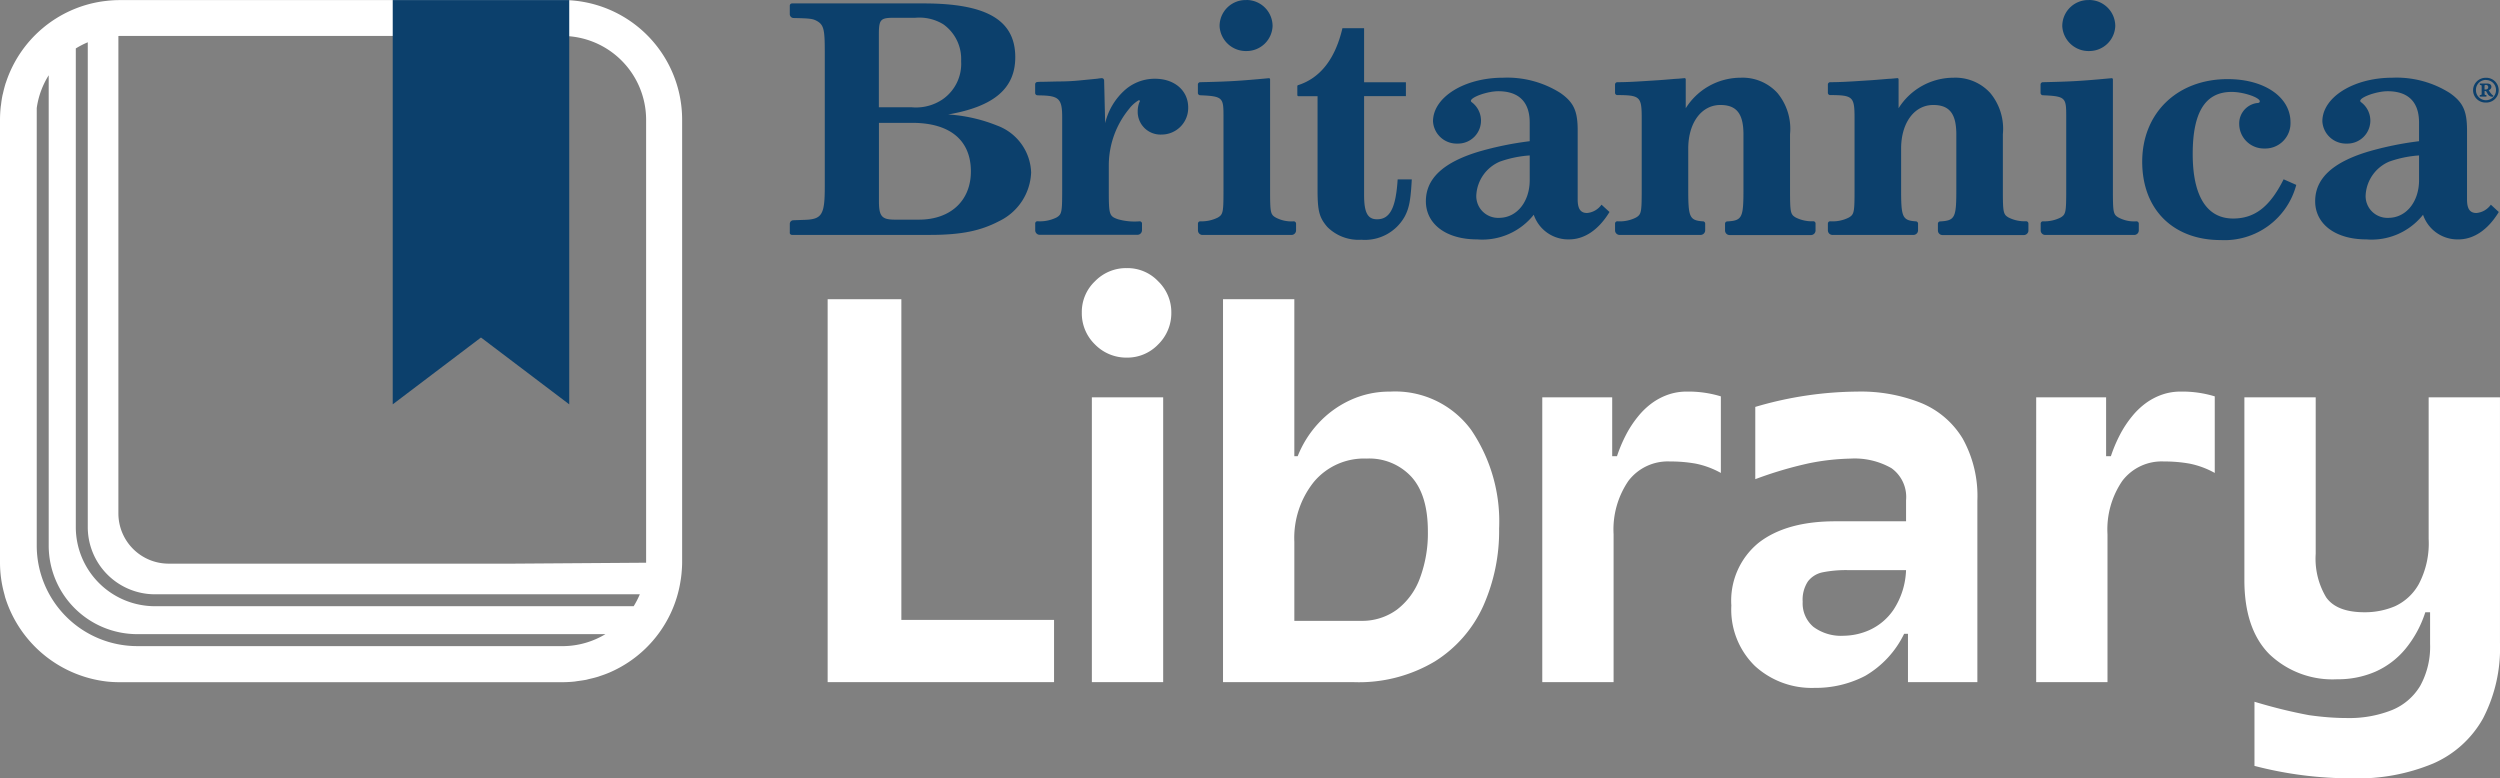
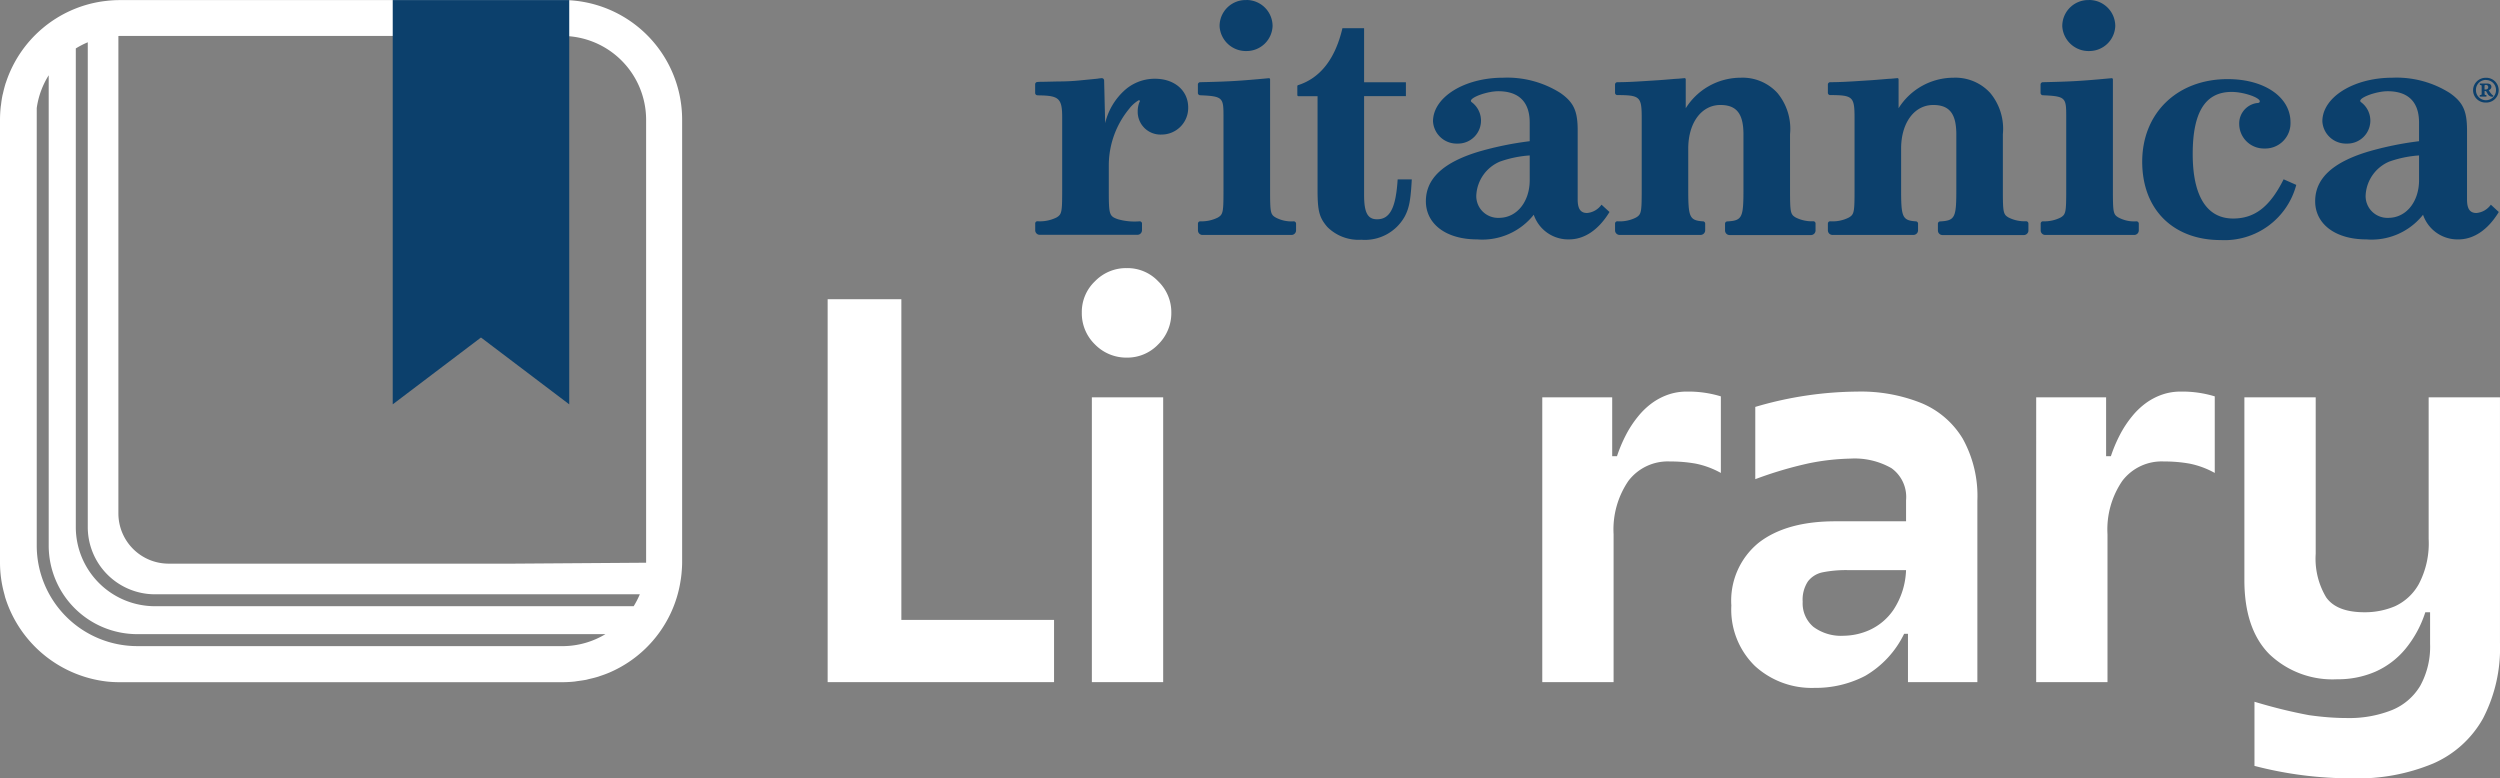
<svg xmlns="http://www.w3.org/2000/svg" id="Group_10066" data-name="Group 10066" width="268.173" height="83.493" viewBox="0 0 268.173 83.493">
  <rect x="0" y="0" width="268.173" height="83.493" fill="#808080" stroke="none" />
  <defs>
    <clipPath id="clip-path">
      <rect id="Rectangle_871" data-name="Rectangle 871" width="268.173" height="83.493" fill="none" />
    </clipPath>
  </defs>
  <g id="Mask_Group_2034" data-name="Mask Group 2034" clip-path="url(#clip-path)">
    <path id="Path_6488" data-name="Path 6488" d="M62.936,72.906c.077-.013.154-.039.231-.058.347-.077.687-.16,1.02-.263.045-.013.09-.032.141-.051.359-.116.712-.244,1.059-.392.019-.006.039-.019.058-.026a12.856,12.856,0,0,0,6.437-6.2c.026-.051.045-.1.071-.148a12.79,12.79,0,0,0,1.033-3.35c.026-.167.058-.334.077-.507.019-.154.039-.308.051-.469.032-.366.058-.732.058-1.1V12.846A12.833,12.833,0,0,0,60.336.01H12.83A.86.86,0,0,0,12.7.016c-.308,0-.616.019-.918.045-.237.019-.469.051-.7.077l-.135.019A12.846,12.846,0,0,0,.635,8.861.5.5,0,0,0,.6,8.95C.494,9.3.4,9.656.321,10.016c-.013.064-.039.135-.051.2-.071.34-.122.687-.16,1.033-.013.09-.032.18-.039.27A13.088,13.088,0,0,0,0,12.853V60.346a12.688,12.688,0,0,0,.481,3.44c.032.128.058.257.1.379a12.983,12.983,0,0,0,10.949,8.953,12.593,12.593,0,0,0,1.309.064H60.33a12.839,12.839,0,0,0,1.322-.071c.1-.013.193-.032.289-.045.34-.045.674-.09,1-.154ZM14.717,69.312A10.787,10.787,0,0,1,3.941,58.536V11.595A8.928,8.928,0,0,1,5.224,8.078V58.536a9.5,9.5,0,0,0,9.492,9.492H64.945a8.929,8.929,0,0,1-4.416,1.284Zm1.906-5.564H68.635a9.319,9.319,0,0,1-.661,1.284H16.616a8.494,8.494,0,0,1-8.485-8.485V5.2a9.318,9.318,0,0,1,1.284-.661V56.553a7.207,7.207,0,0,0,7.2,7.2ZM12.83,3.861H60.324a9,9,0,0,1,8.985,8.985V60.366l-14.248.1H18.093A5.391,5.391,0,0,1,12.7,55.077V3.867c.045,0,.083-.006.128-.006" transform="translate(0 -0.004)" fill="#fff" />
    <path id="Path_6489" data-name="Path 6489" d="M84.573,43.377l-9.467-7.169L65.64,43.377V.01H84.573Z" transform="translate(-23.512 -0.004)" fill="#0c406c" />
    <path id="Path_6490" data-name="Path 6490" d="M138.33,50.01h7.907v34.4h16.379v6.675H138.33Z" transform="translate(-49.549 -17.913)" fill="#fff" />
    <path id="Path_6491" data-name="Path 6491" d="M182.222,53a4.646,4.646,0,0,1-1.412-3.414,4.533,4.533,0,0,1,1.412-3.363,4.647,4.647,0,0,1,3.414-1.412A4.533,4.533,0,0,1,189,46.222a4.609,4.609,0,0,1,1.412,3.363A4.7,4.7,0,0,1,189,53a4.584,4.584,0,0,1-3.363,1.412A4.7,4.7,0,0,1,182.222,53m-.334,31.936V58.673h7.65v30.55h-7.65Z" transform="translate(-64.765 -16.051)" fill="#fff" />
-     <path id="Path_6492" data-name="Path 6492" d="M204.41,50.01h7.65V66.851h.359a11.332,11.332,0,0,1,2.208-3.517,10.751,10.751,0,0,1,3.414-2.49,9.989,9.989,0,0,1,4.287-.924,10.11,10.11,0,0,1,8.7,4.108,17.477,17.477,0,0,1,3,10.577,19.786,19.786,0,0,1-1.694,8.292,13.632,13.632,0,0,1-5.186,5.956,15.9,15.9,0,0,1-8.729,2.233H204.41Zm14.787,34.5a6.309,6.309,0,0,0,3.876-1.207,7.452,7.452,0,0,0,2.465-3.389,13.78,13.78,0,0,0,.847-5.006q0-3.9-1.771-5.853a6.152,6.152,0,0,0-4.8-1.951,7.014,7.014,0,0,0-5.648,2.49,9.627,9.627,0,0,0-2.105,6.444v8.472H219.2" transform="translate(-73.218 -17.913)" fill="#fff" />
    <path id="Path_6493" data-name="Path 6493" d="M257.77,66.066h7.5v6.315h.513a15.613,15.613,0,0,1,.976-2.311,11.4,11.4,0,0,1,1.284-1.951,7.984,7.984,0,0,1,1.463-1.412,6.69,6.69,0,0,1,1.746-.924,6.029,6.029,0,0,1,2.028-.334,11.934,11.934,0,0,1,3.646.513v8.215a9.312,9.312,0,0,0-2.7-1,15.228,15.228,0,0,0-2.747-.231,5.3,5.3,0,0,0-4.467,2.079,9.221,9.221,0,0,0-1.592,5.725V96.616h-7.65Z" transform="translate(-92.331 -23.444)" fill="#fff" />
    <path id="Path_6494" data-name="Path 6494" d="M291.886,94.87A8.445,8.445,0,0,1,289.37,88.4a8,8,0,0,1,2.952-6.752q2.956-2.282,8.19-2.285h7.6V77.105a3.8,3.8,0,0,0-1.566-3.44,7.961,7.961,0,0,0-4.39-1.027,24.763,24.763,0,0,0-4.518.513,41.935,41.935,0,0,0-5.7,1.694V67.093a39.373,39.373,0,0,1,10.936-1.643,17.412,17.412,0,0,1,6.88,1.232,9.357,9.357,0,0,1,4.441,3.825,12.684,12.684,0,0,1,1.566,6.649v19.46h-7.445V91.43h-.411a10.5,10.5,0,0,1-4.185,4.518,11.474,11.474,0,0,1-5.417,1.284,9.013,9.013,0,0,1-6.418-2.362m12.323-3.851a6.228,6.228,0,0,0,2.567-2.182,8.236,8.236,0,0,0,1.335-4.236H301.9a12.876,12.876,0,0,0-2.721.231,2.657,2.657,0,0,0-1.592.976,3.554,3.554,0,0,0-.565,2.182,3.3,3.3,0,0,0,1.155,2.7,4.986,4.986,0,0,0,3.26.95A7.009,7.009,0,0,0,304.209,91.02Z" transform="translate(-103.65 -23.444)" fill="#fff" />
    <path id="Path_6495" data-name="Path 6495" d="M340.32,66.066h7.5v6.315h.513a15.6,15.6,0,0,1,.976-2.311,11.4,11.4,0,0,1,1.284-1.951,7.989,7.989,0,0,1,1.463-1.412,6.688,6.688,0,0,1,1.746-.924,6.03,6.03,0,0,1,2.028-.334,11.933,11.933,0,0,1,3.645.513v8.215a9.31,9.31,0,0,0-2.7-1,15.229,15.229,0,0,0-2.747-.231,5.3,5.3,0,0,0-4.467,2.079,9.222,9.222,0,0,0-1.592,5.725V96.616h-7.65Z" transform="translate(-121.9 -23.444)" fill="#fff" />
    <path id="Path_6496" data-name="Path 6496" d="M376.2,105.945v-6.88c1.027.308,2.028.584,3,.822s1.925.443,2.849.616c.719.1,1.418.18,2.105.231s1.335.077,1.951.077a12.371,12.371,0,0,0,4.826-.847,6.287,6.287,0,0,0,3.055-2.619,8.7,8.7,0,0,0,1.053-4.493V89.464h-.513a11.882,11.882,0,0,1-2.131,3.928,8.82,8.82,0,0,1-3.209,2.439,10.031,10.031,0,0,1-4.107.821,9.8,9.8,0,0,1-7.291-2.7q-2.667-2.7-2.67-7.933V66.41h7.65V83.2a8.058,8.058,0,0,0,1.129,4.672c.751,1.059,2.125,1.592,4.108,1.592a8.233,8.233,0,0,0,3.26-.642,5.617,5.617,0,0,0,2.567-2.388,9.366,9.366,0,0,0,1.053-4.826V66.41h7.65V92.75a16.366,16.366,0,0,1-1.823,8.112,11.282,11.282,0,0,1-5.34,4.826,20.978,20.978,0,0,1-8.651,1.592A41.182,41.182,0,0,1,376.2,105.945Z" transform="translate(-134.365 -23.788)" fill="#fff" />
    <path id="Path_6497" data-name="Path 6497" d="M327.013,28.624a.246.246,0,0,0-.237-.237,3.825,3.825,0,0,1-1.887-.4c-.577-.334-.616-.558-.616-3.016V19.055a6.016,6.016,0,0,0-1.354-4.428,5.054,5.054,0,0,0-3.947-1.637,6.965,6.965,0,0,0-5.885,3.273V13.157a.125.125,0,0,0-.135-.122l-.712.064c-.231,0-.969.077-1.938.148-2.195.141-3.113.212-4.55.225a.245.245,0,0,0-.25.244v.892a.245.245,0,0,0,.25.244c2.471.006,2.612.186,2.612,2.529v7.593c0,2.458-.039,2.676-.616,3.016a3.862,3.862,0,0,1-2,.4.244.244,0,0,0-.244.244v.738a.489.489,0,0,0,.5.481h8.671a.493.493,0,0,0,.5-.481v-.738a.24.24,0,0,0-.231-.237c-1.483-.1-1.585-.475-1.585-3.485V20.6c0-2.792,1.431-4.685,3.446-4.685,1.739,0,2.477.931,2.477,3.164v5.84c0,3.055-.109,3.4-1.739,3.485a.247.247,0,0,0-.237.244v.738a.489.489,0,0,0,.5.481h8.709a.493.493,0,0,0,.5-.481v-.764Z" transform="translate(-109.428 -4.653)" fill="#0c406c" />
-     <path id="Path_6498" data-name="Path 6498" d="M131.99,25.158a.245.245,0,0,0,.25.244h14.768c3.331,0,5.417-.411,7.471-1.489a6.049,6.049,0,0,0,3.408-5.211,5.561,5.561,0,0,0-3.639-5.025,16.958,16.958,0,0,0-5.263-1.194c4.916-.854,7.2-2.792,7.2-6.142,0-3.979-3.055-5.77-9.832-5.77H132.247a.245.245,0,0,0-.25.244v.911a.418.418,0,0,0,.385.411c1.855.039,2.092.077,2.554.334.7.411.815.892.815,3.235v14.55c0,3.049-.308,3.5-2.323,3.536l-1.046.039A.38.38,0,0,0,132,24.2v.95Zm9.563-13.452V3.972c0-1.714.154-1.861,1.7-1.861h2.208a4.919,4.919,0,0,1,3.016.706,4.564,4.564,0,0,1,1.9,3.941,4.627,4.627,0,0,1-1.977,4.095,5.078,5.078,0,0,1-3.369.854h-3.479Zm0,1.675h3.562c4.063,0,6.309,1.861,6.309,5.211,0,3.164-2.208,5.173-5.571,5.173H143.3c-1.431,0-1.739-.334-1.739-2.009V13.387Z" transform="translate(-47.278 -0.204)" fill="#0c406c" />
    <path id="Path_6499" data-name="Path 6499" d="M184.473,28.662a.245.245,0,0,0-.25-.244,6.534,6.534,0,0,1-2.343-.225c-.931-.334-.969-.481-.969-3.2V22.347a9.561,9.561,0,0,1,2.208-6.027,3.538,3.538,0,0,1,1.008-.892.1.1,0,0,1,.116.083v.026a.127.127,0,0,1-.039.077,2.706,2.706,0,0,0-.192,1.008,2.442,2.442,0,0,0,2.554,2.49,2.857,2.857,0,0,0,2.862-2.9c0-1.823-1.47-3.087-3.562-3.087a4.827,4.827,0,0,0-3.369,1.341,6.9,6.9,0,0,0-1.977,3.421L180.41,13.3a.251.251,0,0,0-.276-.237q-.231.019-.462.058l-1.9.186c-.777.077-1.547.109-2.285.109l-1.739.039a4.52,4.52,0,0,0-.507.019.246.246,0,0,0-.231.244v.937a.25.25,0,0,0,.231.244c.116.006.231.013.347.013,1.977.039,2.323.372,2.323,2.343v7.74c0,2.458-.038,2.676-.616,3.016a4.014,4.014,0,0,1-2.041.4.237.237,0,0,0-.237.237v.738a.489.489,0,0,0,.5.481h10.455a.493.493,0,0,0,.5-.481Z" transform="translate(-61.971 -4.678)" fill="#0c406c" />
    <path id="Path_6500" data-name="Path 6500" d="M207.815,8.388c-3.029.282-4.082.359-7.355.43a.249.249,0,0,0-.25.244v.911a.251.251,0,0,0,.237.244c2.4.109,2.51.237,2.51,2.182v7.926c0,2.458-.039,2.676-.616,3.016a3.909,3.909,0,0,1-1.887.4.242.242,0,0,0-.237.244v.738a.489.489,0,0,0,.5.481h9.524a.493.493,0,0,0,.5-.481v-.738a.252.252,0,0,0-.244-.244,3.566,3.566,0,0,1-1.925-.4c-.578-.334-.616-.52-.616-3.016V8.51A.127.127,0,0,0,207.815,8.388ZM205.4.006a2.788,2.788,0,0,0-2.862,2.818,2.827,2.827,0,0,0,2.9,2.651,2.789,2.789,0,0,0,2.785-2.683A2.8,2.8,0,0,0,205.415,0H205.4Z" transform="translate(-71.714)" fill="#0c406c" />
    <path id="Path_6501" data-name="Path 6501" d="M348.655,8.388c-3.029.282-4.082.359-7.355.43a.249.249,0,0,0-.25.244v.911a.252.252,0,0,0,.244.244c2.4.109,2.509.237,2.509,2.182v7.926c0,2.458-.038,2.676-.616,3.016a3.908,3.908,0,0,1-1.887.4.242.242,0,0,0-.237.244v.738a.489.489,0,0,0,.5.481h9.525a.493.493,0,0,0,.5-.481v-.738a.251.251,0,0,0-.237-.244,3.566,3.566,0,0,1-1.925-.4c-.578-.334-.616-.52-.616-3.016V8.51a.127.127,0,0,0-.141-.122ZM346.242.006a2.788,2.788,0,0,0-2.862,2.818,2.827,2.827,0,0,0,2.9,2.651,2.789,2.789,0,0,0,2.785-2.683A2.8,2.8,0,0,0,346.255,0h-.013Z" transform="translate(-122.161)" fill="#0c406c" />
    <path id="Path_6502" data-name="Path 6502" d="M227.593,20.928c-.193,3.049-.815,4.281-2.208,4.281-1.008,0-1.393-.706-1.393-2.606V12h4.486V10.512h-4.486V4.71h-2.323c-.764,3.273-2.362,5.346-4.756,6.11a.123.123,0,0,0-.083.116v.95a.128.128,0,0,0,.128.122H219V22.052c0,2.3.193,2.978,1.046,3.979a4.739,4.739,0,0,0,3.639,1.373,4.885,4.885,0,0,0,4.685-2.529c.462-.892.616-1.714.738-3.941H227.6Z" transform="translate(-77.667 -1.687)" fill="#0c406c" />
    <path id="Path_6503" data-name="Path 6503" d="M257.153,26.609a2.123,2.123,0,0,1-1.547.892c-.7,0-1.008-.449-1.008-1.45V18.644c0-2.086-.424-3.016-1.855-4.018a10.689,10.689,0,0,0-6.155-1.637c-4.14,0-7.509,2.086-7.509,4.685a2.538,2.538,0,0,0,2.631,2.381,2.462,2.462,0,0,0,1.585-4.39c-.115-.077-.154-.148-.154-.186,0-.411,1.778-1.04,2.939-1.04,2.208,0,3.37,1.155,3.37,3.35V19.8A34.781,34.781,0,0,0,244,20.916c-3.832,1.155-5.686,2.9-5.686,5.321s2.131,4.095,5.494,4.095a7.037,7.037,0,0,0,6.078-2.644,3.9,3.9,0,0,0,3.793,2.644c1.662,0,3.177-1.04,4.332-2.939Zm-7.7-2.644c0,2.343-1.393,4.056-3.292,4.056a2.334,2.334,0,0,1-2.439-2.42,4.159,4.159,0,0,1,2.516-3.607,11.918,11.918,0,0,1,3.215-.667v2.638Z" transform="translate(-85.361 -4.653)" fill="#0c406c" />
    <path id="Path_6504" data-name="Path 6504" d="M291.443,28.624a.246.246,0,0,0-.237-.237,3.825,3.825,0,0,1-1.887-.4c-.578-.334-.616-.558-.616-3.016V19.055a6.016,6.016,0,0,0-1.354-4.428A5.054,5.054,0,0,0,283.4,12.99a6.965,6.965,0,0,0-5.885,3.273V13.157a.125.125,0,0,0-.135-.122l-.712.064c-.231,0-.969.077-1.938.148-2.2.141-3.113.212-4.55.225a.245.245,0,0,0-.25.244v.892a.245.245,0,0,0,.25.244c2.471.006,2.612.186,2.612,2.529v7.593c0,2.458-.039,2.676-.616,3.016a3.844,3.844,0,0,1-2,.4.244.244,0,0,0-.244.244v.738a.489.489,0,0,0,.5.481H279.1a.493.493,0,0,0,.5-.481v-.738a.24.24,0,0,0-.231-.237c-1.483-.1-1.585-.475-1.585-3.485V20.6c0-2.792,1.431-4.685,3.446-4.685,1.739,0,2.477.931,2.477,3.164v5.84c0,3.055-.109,3.4-1.739,3.485a.247.247,0,0,0-.238.244v.738a.489.489,0,0,0,.5.481h8.709a.493.493,0,0,0,.5-.481v-.764Z" transform="translate(-96.687 -4.653)" fill="#0c406c" />
    <path id="Path_6505" data-name="Path 6505" d="M373.206,23.98c-1.47,2.939-3.094,4.2-5.417,4.2-2.824,0-4.332-2.42-4.332-6.919s1.354-6.662,4.178-6.662c1.277,0,3.017.6,3.017,1.008,0,.109-.077.186-.308.186a2.214,2.214,0,0,0-1.9,2.233,2.651,2.651,0,0,0,2.657,2.644h.058a2.712,2.712,0,0,0,2.786-2.83c0-2.676-2.786-4.615-6.733-4.615-5.417,0-9.172,3.645-9.172,8.857s3.408,8.408,8.4,8.408a7.957,7.957,0,0,0,8.125-5.917l-1.354-.6Z" transform="translate(-128.247 -4.739)" fill="#0c406c" />
    <path id="Path_6506" data-name="Path 6506" d="M405.793,26.609a2.123,2.123,0,0,1-1.547.892c-.7,0-1.008-.449-1.008-1.45V18.644c0-2.086-.423-3.016-1.855-4.018a10.689,10.689,0,0,0-6.155-1.637c-4.14,0-7.509,2.086-7.509,4.685a2.538,2.538,0,0,0,2.631,2.381,2.462,2.462,0,0,0,1.585-4.39c-.115-.077-.154-.148-.154-.186,0-.411,1.778-1.04,2.939-1.04,2.208,0,3.37,1.155,3.37,3.35V19.8a34.779,34.779,0,0,0-5.455,1.117c-3.832,1.155-5.687,2.9-5.687,5.321s2.131,4.095,5.494,4.095a7.037,7.037,0,0,0,6.078-2.644,3.9,3.9,0,0,0,3.793,2.644c1.662,0,3.177-1.04,4.332-2.939Zm-7.7-2.644c0,2.343-1.393,4.056-3.293,4.056a2.334,2.334,0,0,1-2.439-2.42,4.159,4.159,0,0,1,2.516-3.607,11.919,11.919,0,0,1,3.215-.667v2.638Z" transform="translate(-138.602 -4.653)" fill="#0c406c" />
    <path id="Path_6507" data-name="Path 6507" d="M414.72,13a1.35,1.35,0,0,0-1.38,1.322,1.327,1.327,0,0,0,1.322,1.335h.058a1.329,1.329,0,1,0,0-2.657m0,.237A1.07,1.07,0,0,1,415.8,14.3v.032a1.077,1.077,0,0,1-2.15.09v-.1a1.053,1.053,0,0,1,1.014-1.091h.058m.789,1.675a.72.72,0,0,1-.141-.1,2.319,2.319,0,0,1-.353-.481.382.382,0,0,0,.289-.353c0-.3-.282-.359-.514-.359h-.725v.154c.167.013.193.013.193.193v.7c0,.186-.019.186-.205.193v.167h.719v-.167c-.18-.013-.2-.013-.2-.193v-.244h.045a.183.183,0,0,1,.148.071,2.733,2.733,0,0,0,.193.327.583.583,0,0,0,.513.218l.039-.128Zm-.943-.648v-.372c0-.1.045-.122.141-.122a.238.238,0,0,1,.257.212V14a.216.216,0,0,1-.122.218.3.3,0,0,1-.18.039Z" transform="translate(-148.055 -4.656)" fill="#0c406c" />
  </g>
</svg>